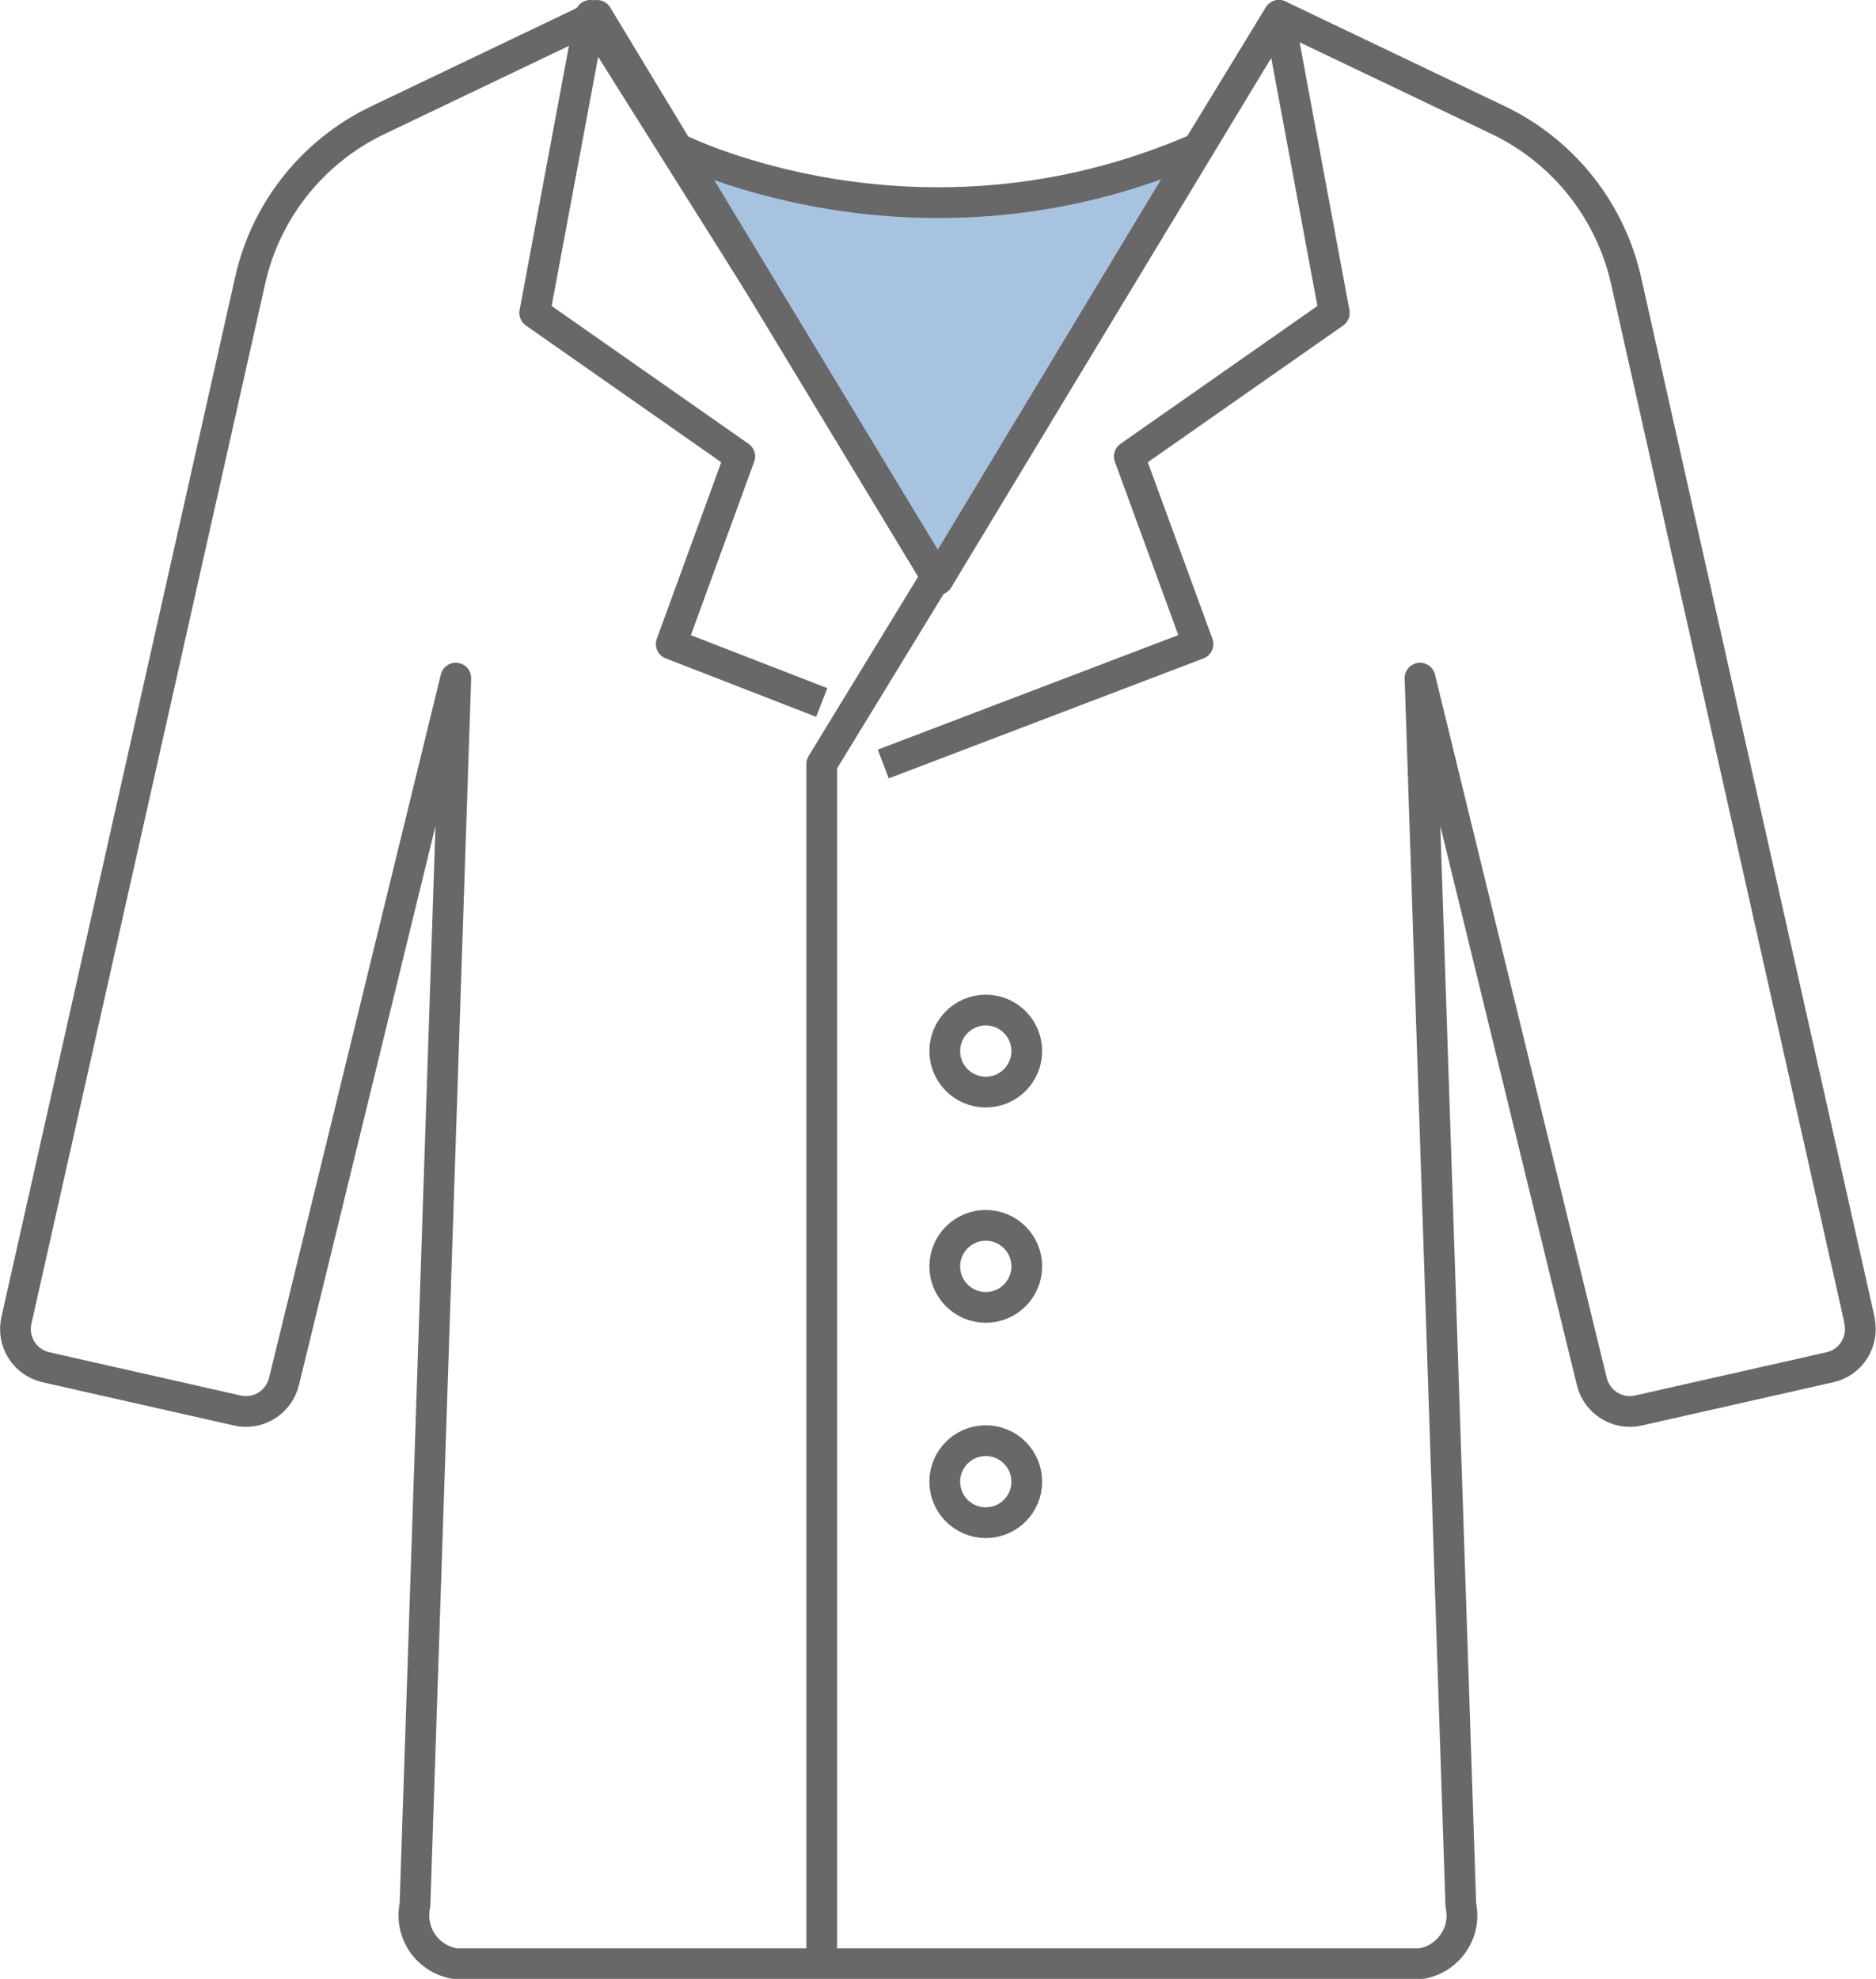
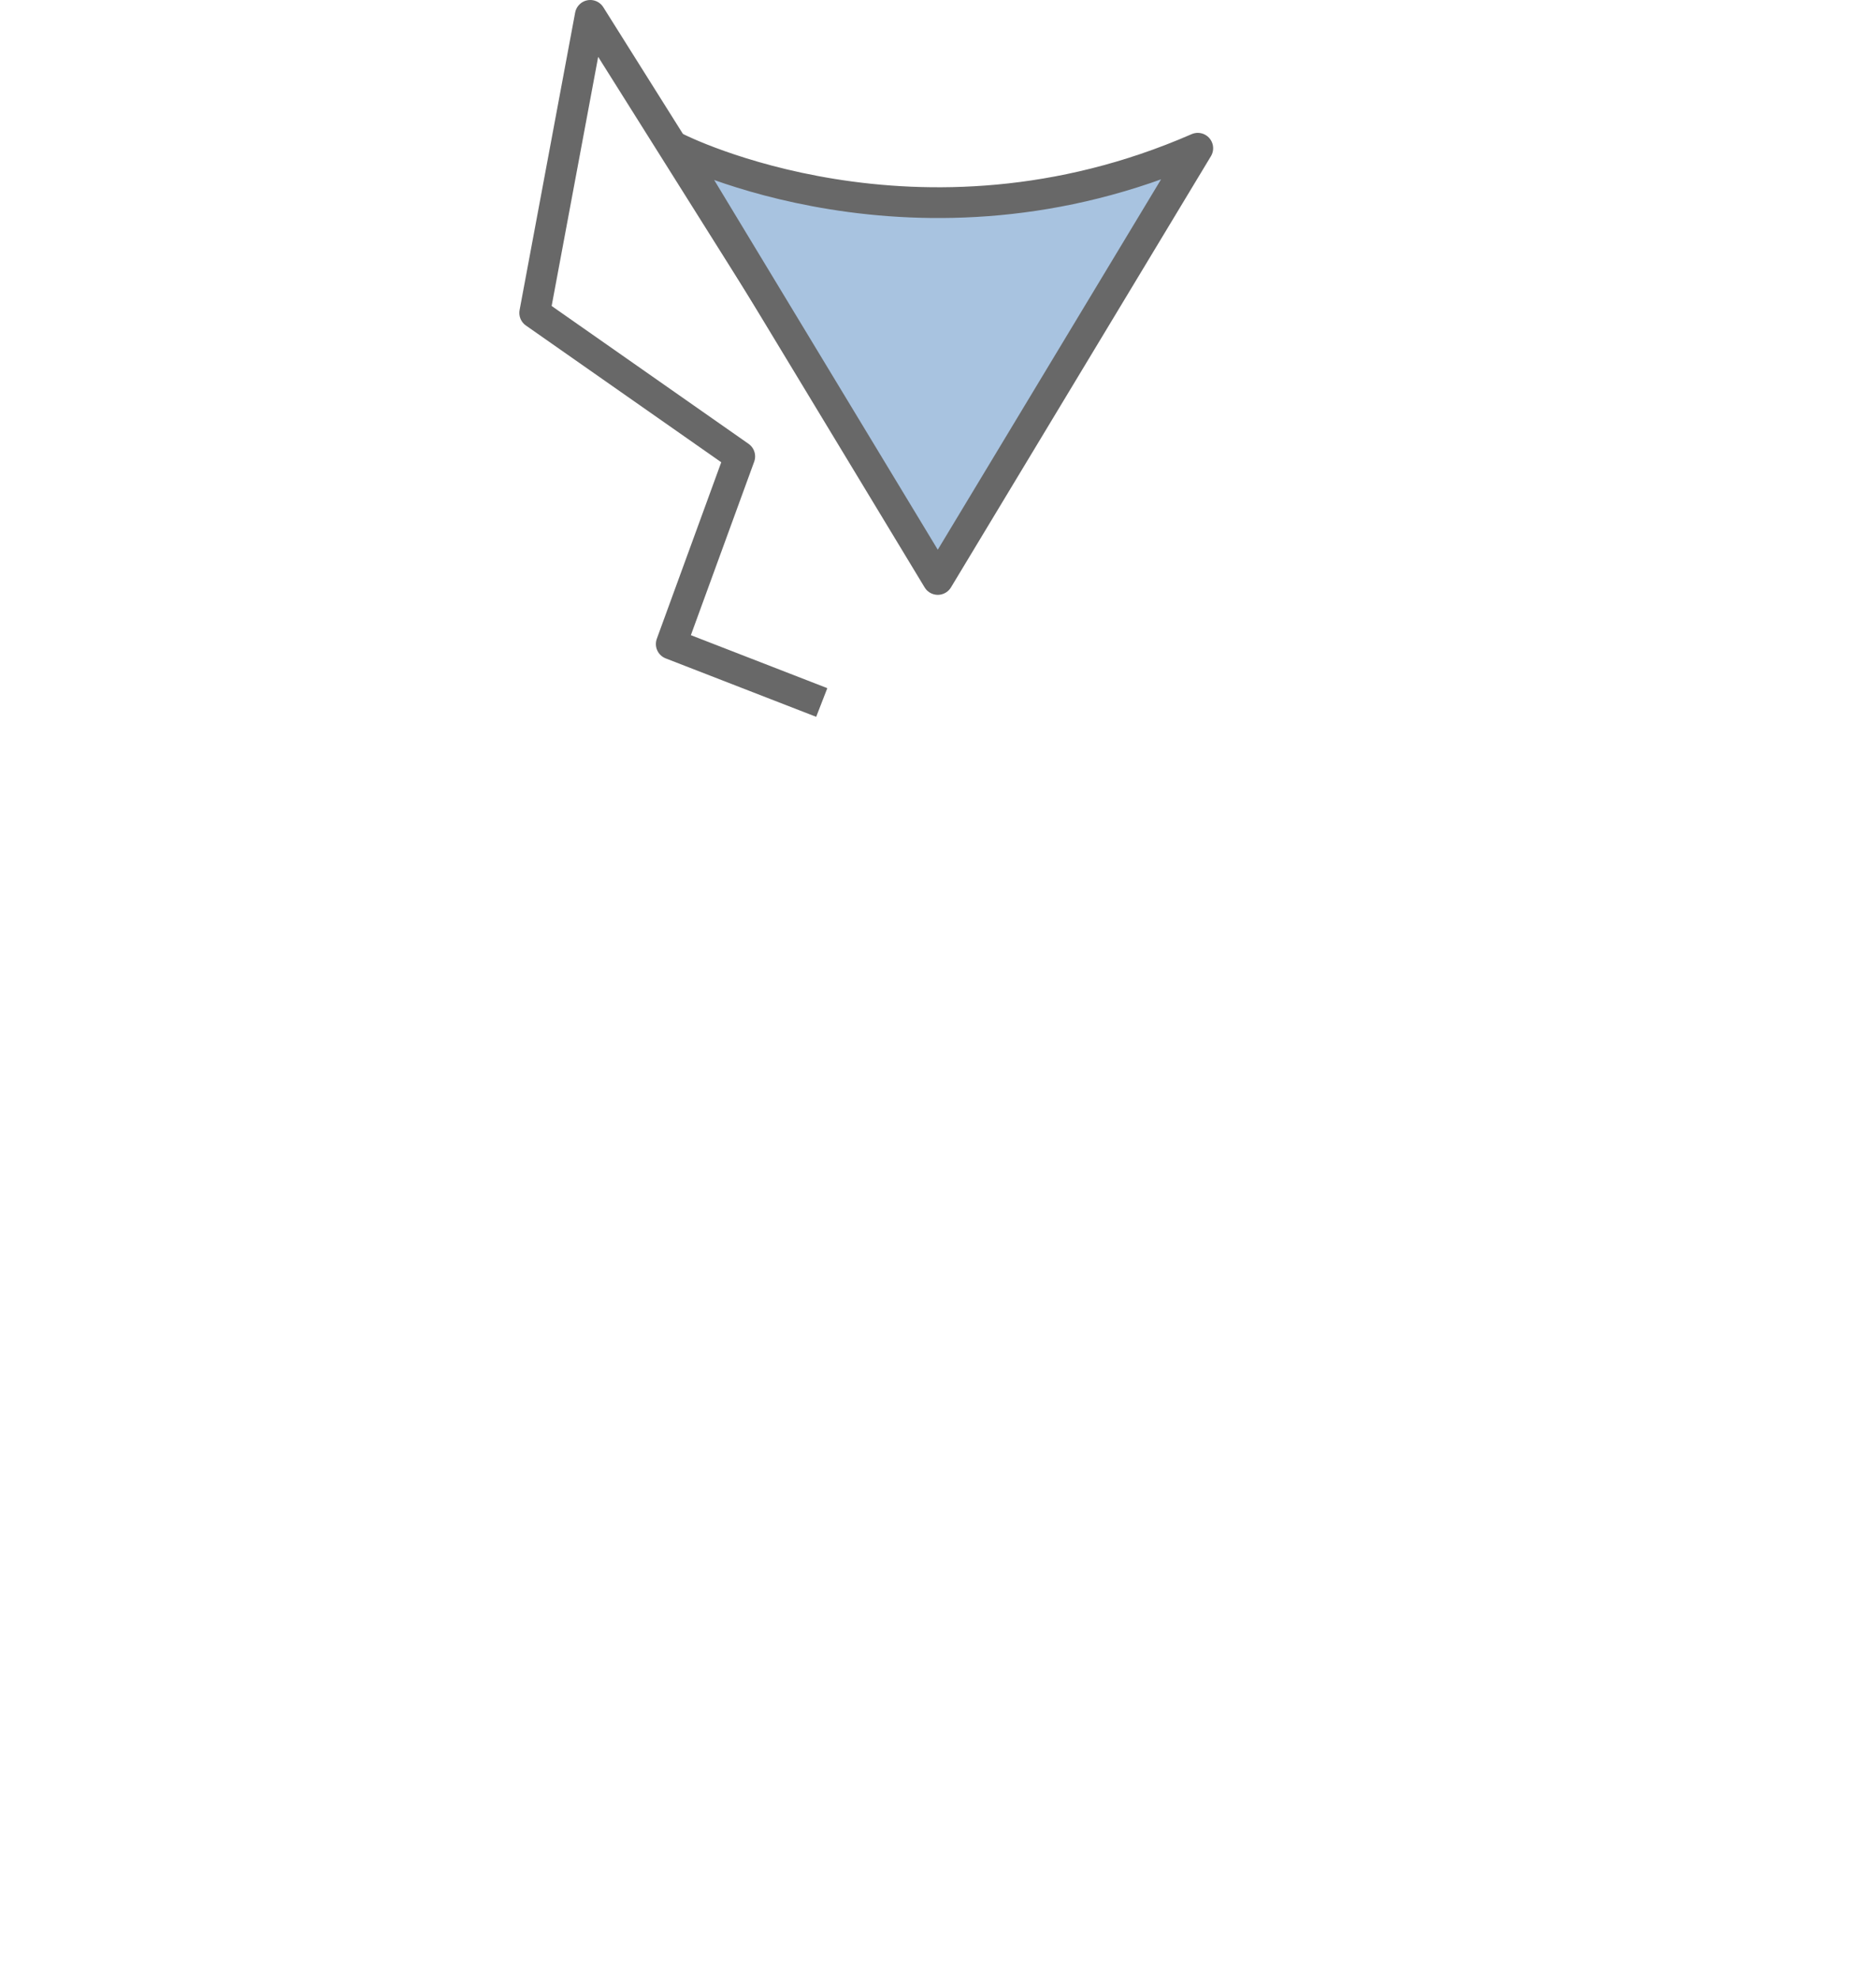
<svg xmlns="http://www.w3.org/2000/svg" id="_レイヤー_2" viewBox="0 0 91.5 96.51">
  <defs>
    <style>.cls-1{fill:#a8c3e0;}.cls-1,.cls-2{stroke:#686868;stroke-linejoin:round;stroke-width:1.5px;}.cls-2{fill:none;}</style>
  </defs>
  <g id="_レイヤー_1-2">
-     <path class="cls-2" d="m90.7,64.4l-11.39-50.72c-.77-3.41-3.05-6.28-6.19-7.8L62.38.75l-16.63,27.51L29.12.75l-10.73,5.13c-3.15,1.52-5.43,4.39-6.19,7.8L.8,64.4c-.23,1.03.41,2.04,1.44,2.28l9.34,2.11c1.01.23,2.02-.4,2.27-1.41l8.38-34.31-1.99,59.84c-.14.65,0,1.32.37,1.86.38.54.96.9,1.61,1h47.05c.65-.09,1.24-.46,1.61-1,.38-.54.51-1.21.37-1.86l-1.99-59.84,8.38,34.31c.25,1.01,1.26,1.64,2.27,1.41l9.34-2.11c1.03-.23,1.67-1.25,1.44-2.28Z" />
-     <polyline class="cls-2" points="40.08 96.26 40.08 37.26 62.38 .75 65.08 15.26 55.08 22.26 58.43 31.41 43.08 37.26" />
    <polyline class="cls-2" points="46.08 28.26 28.79 .75 26.08 15.26 36.08 22.26 32.74 31.41 40.08 34.26" />
    <path class="cls-1" d="m33.03,7.23s11.73,5.97,25.39,0l-12.68,21.03-12.72-21.03Z" />
-     <circle class="cls-2" cx="48.08" cy="51.26" r="2" />
-     <circle class="cls-2" cx="48.08" cy="61.76" r="2" />
-     <circle class="cls-2" cx="48.08" cy="72.26" r="2" />
  </g>
</svg>